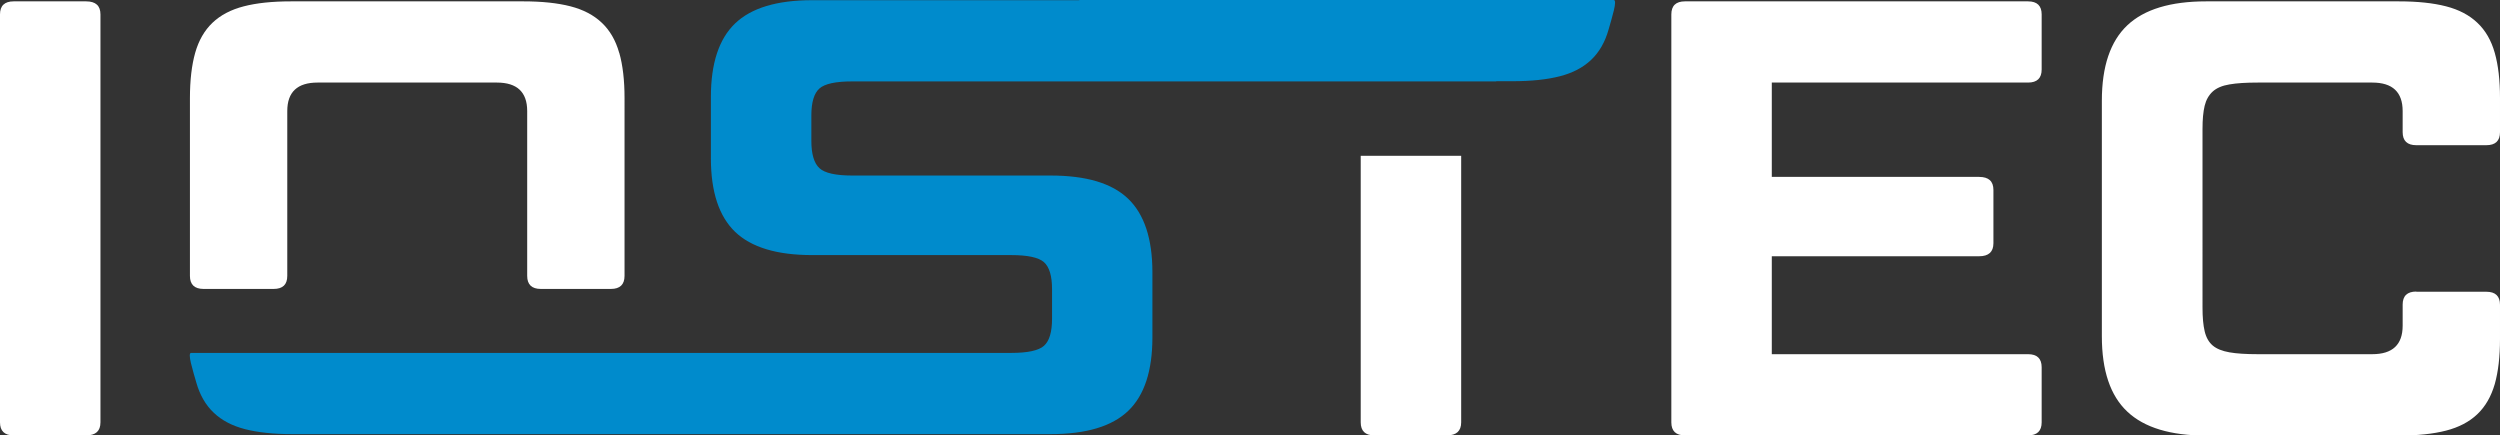
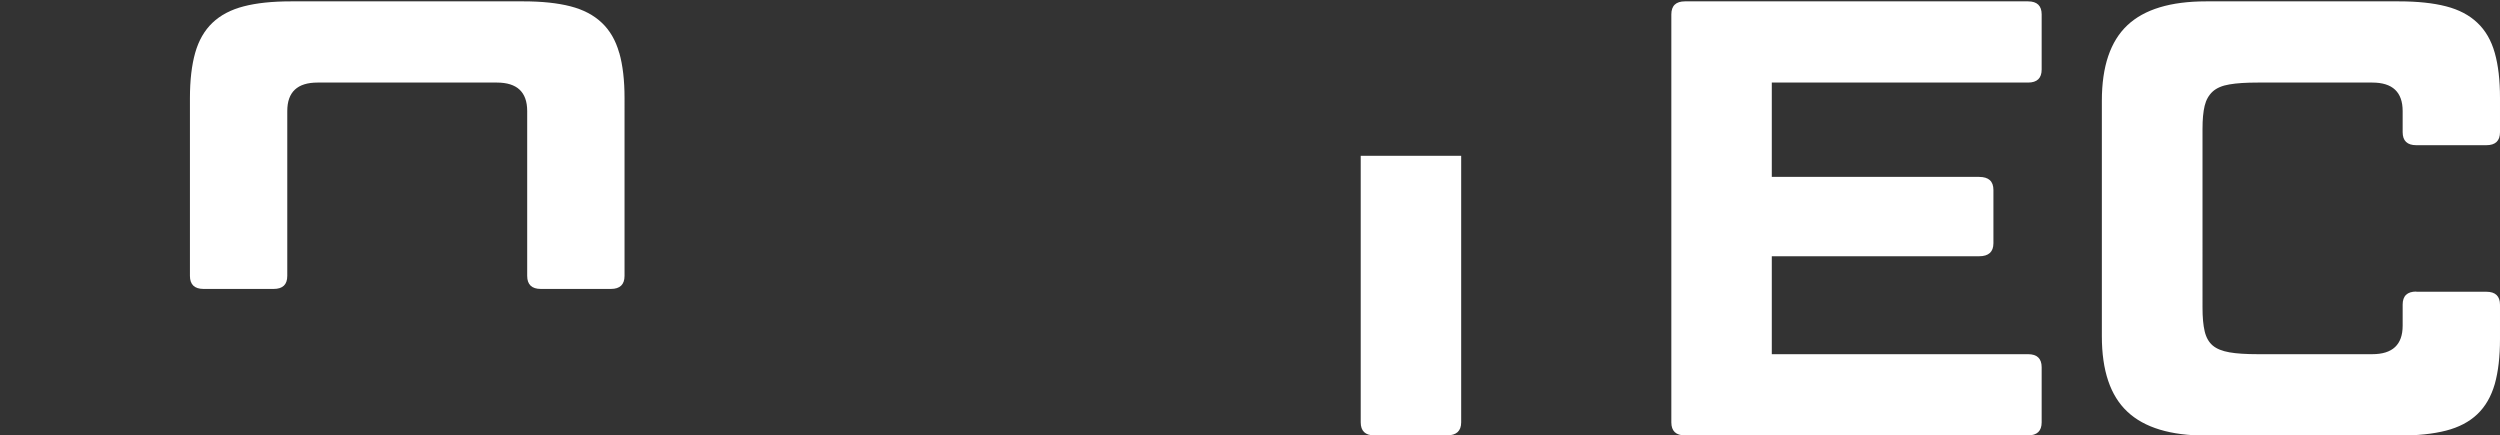
<svg xmlns="http://www.w3.org/2000/svg" id="Ebene_1" viewBox="0 0 257.07 44.77">
  <rect x="0" y="0" width="257.07" height="44.77" fill="#333333" stroke="none" />
  <defs>
    <style>.cls-1{fill:#008bcc;}.cls-2{fill:#fff;}</style>
  </defs>
  <path class="cls-2" d="M248.46,29.98c-.93,0-1.4,.45-1.4,1.34v2.17c0,1.95-1.04,2.93-3.12,2.93h-11.79c-1.19,0-2.16-.06-2.9-.19-.74-.13-1.32-.36-1.72-.7-.4-.34-.68-.83-.83-1.47-.15-.64-.22-1.44-.22-2.42V13.27c0-.98,.07-1.77,.22-2.39,.15-.62,.43-1.1,.83-1.47,.4-.36,.98-.61,1.72-.73,.74-.13,1.71-.19,2.9-.19h11.79c2.08,0,3.12,.98,3.12,2.93v2.17c0,.89,.47,1.34,1.4,1.34h7.21c.93,0,1.4-.45,1.4-1.34v-3.51c0-1.83-.18-3.38-.54-4.65-.36-1.28-.96-2.31-1.79-3.09-.83-.79-1.9-1.35-3.22-1.69-1.32-.34-2.93-.51-4.85-.51h-19.82c-3.66,0-6.36,.82-8.1,2.46-1.74,1.64-2.62,4.22-2.62,7.75v24.23c0,3.53,.87,6.11,2.62,7.75,1.74,1.64,4.44,2.46,8.1,2.46h19.82c1.91,0,3.53-.17,4.85-.51,1.32-.34,2.39-.9,3.22-1.69,.83-.79,1.42-1.82,1.79-3.09,.36-1.28,.54-2.83,.54-4.65v-3.51c0-.89-.47-1.34-1.4-1.34h-7.21ZM173.26,.14c-.93,0-1.4,.45-1.4,1.34V43.43c0,.89,.47,1.34,1.4,1.34h35.28c.93,0,1.4-.45,1.4-1.34v-5.67c0-.89-.47-1.34-1.4-1.34h-26.35v-10.07h21.32c.98,0,1.47-.45,1.47-1.34v-5.48c0-.89-.49-1.34-1.47-1.34h-21.32V8.49h26.35c.93,0,1.4-.45,1.4-1.34V1.48c0-.89-.47-1.34-1.4-1.34h-35.28Z" />
  <path class="cls-2" d="M63.67,5.43c-.36-1.28-.96-2.31-1.79-3.09-.83-.79-1.9-1.35-3.22-1.69-1.32-.34-2.93-.51-4.85-.51H29.91c-1.91,0-3.53,.17-4.84,.51-1.32,.34-2.39,.9-3.22,1.69-.83,.79-1.42,1.82-1.78,3.09-.36,1.27-.54,2.83-.54,4.65V28.37c0,.89,.47,1.34,1.4,1.34h7.21c.94,0,1.4-.45,1.4-1.34V11.42c0-1.96,1.04-2.93,3.12-2.93h18.43c2.08,0,3.12,.98,3.12,2.93V28.37c0,.89,.47,1.34,1.4,1.34h7.21c.93,0,1.4-.45,1.4-1.34V10.09c0-1.83-.18-3.38-.54-4.65Z" />
-   <path class="cls-2" d="M10.33,1.48c0-.89-.49-1.34-1.47-1.34H1.4C.47,.14,0,.59,0,1.48V43.43c0,.89,.47,1.34,1.4,1.34h7.46c.98,0,1.47-.45,1.47-1.34V1.48Z" />
  <path class="cls-2" d="M139.92,43.43c0,.89,.47,1.34,1.4,1.34h7.46c.98,0,1.47-.45,1.47-1.34V16.02h-10.33v27.41Z" />
-   <path class="cls-1" d="M165.94,0h-54.87s-.09,0-.14,.02h-27.43c-3.61,0-6.25,.8-7.91,2.39-1.66,1.59-2.49,4.11-2.49,7.56v6.31c0,3.44,.83,5.96,2.49,7.56,1.66,1.59,4.29,2.39,7.91,2.39h20.47c1.7,0,2.83,.24,3.38,.73,.55,.49,.83,1.41,.83,2.77v3.06c0,1.36-.28,2.28-.83,2.77-.55,.49-1.68,.73-3.38,.73H19.65c-.4,0,.18,1.79,.54,3.06,.36,1.27,.96,2.31,1.79,3.09,.83,.79,1.9,1.35,3.22,1.69,1.32,.34,2.93,.51,4.85,.51H108.04c3.65,0,6.31-.8,7.97-2.39,1.66-1.59,2.49-4.11,2.49-7.56v-6.69c0-3.44-.83-5.96-2.49-7.56s-4.32-2.39-7.97-2.39h-20.4c-1.7,0-2.83-.25-3.38-.76-.55-.51-.83-1.44-.83-2.81v-2.61c0-1.36,.28-2.28,.83-2.77,.55-.49,1.68-.73,3.38-.73h66.16s.06,0,.09-.02h1.66c1.91,0,3.53-.17,4.85-.51,1.32-.34,2.39-.9,3.22-1.69,.83-.79,1.42-1.82,1.78-3.09,.36-1.28,.94-3.06,.54-3.06" />
</svg>